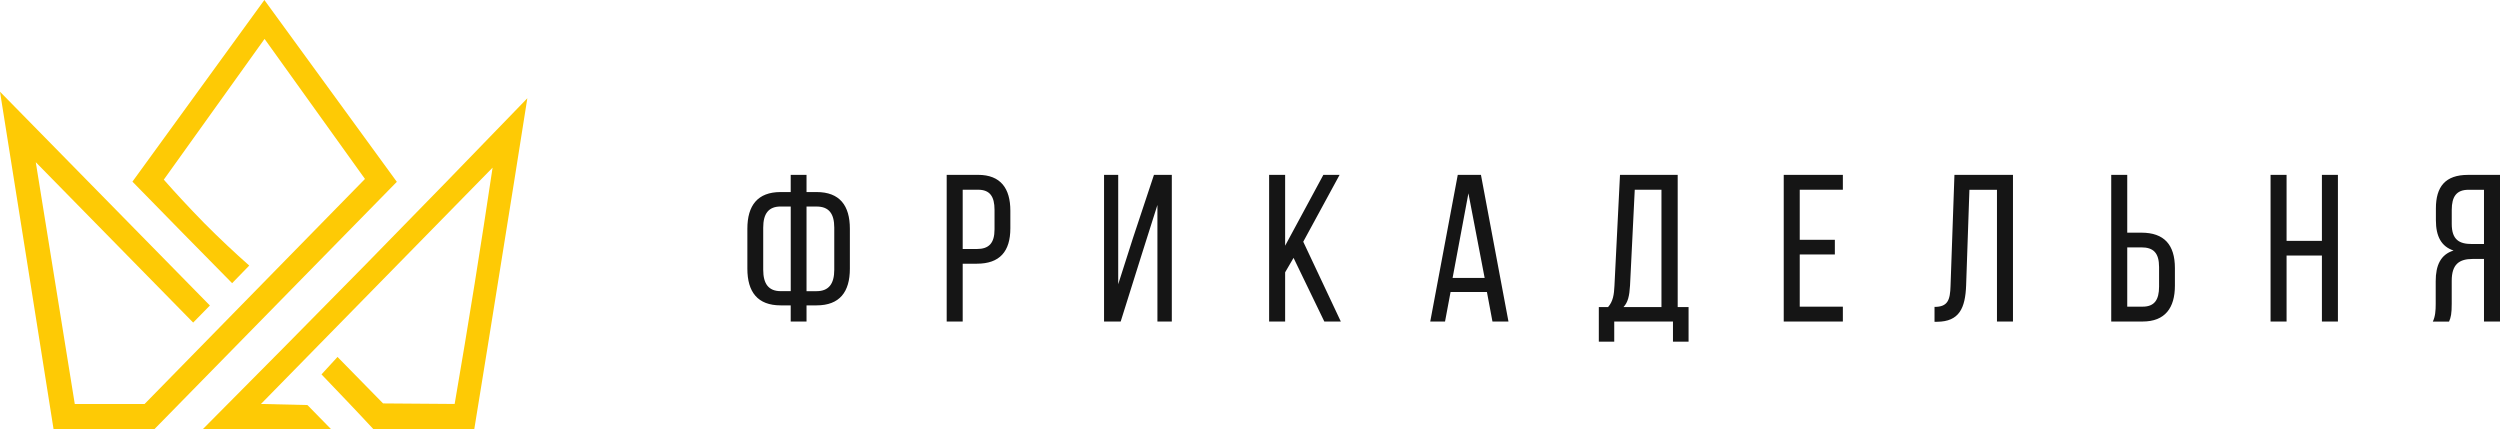
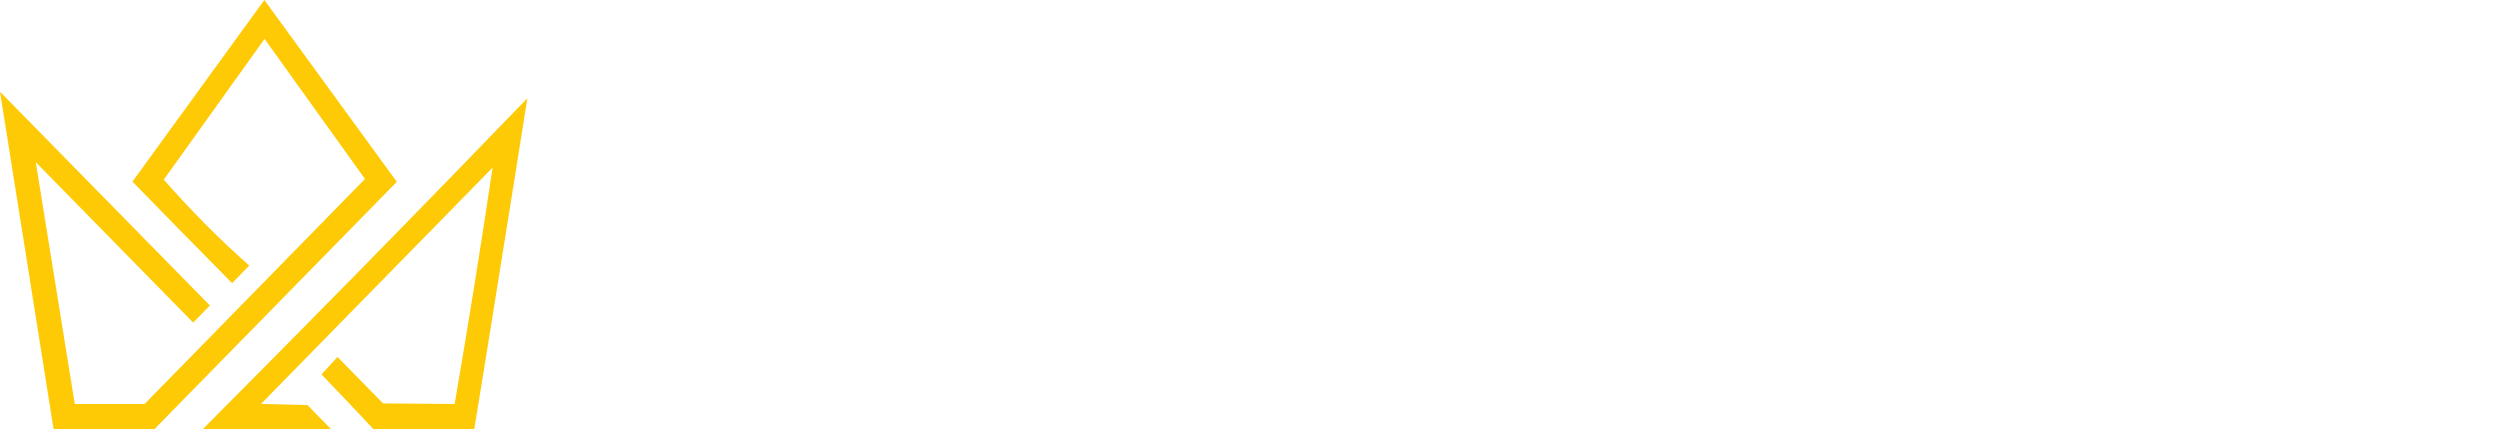
<svg xmlns="http://www.w3.org/2000/svg" width="262" height="45" viewBox="0 0 262 45" fill="none">
-   <path d="M260.322 19.886V25.573H259.054C257.74 25.573 256.943 25.136 256.943 23.467V21.996C256.943 20.612 257.438 19.89 258.687 19.89H260.322V19.886ZM260.322 27.132V33.698H262V18.328H258.641C256.275 18.328 255.282 19.559 255.282 21.842V23.093C255.282 24.784 255.862 25.838 257.133 26.256C255.776 26.674 255.262 27.814 255.262 29.462V31.856C255.262 32.538 255.219 33.173 254.96 33.702H256.661C256.855 33.264 256.94 32.866 256.94 31.836V29.422C256.94 27.687 257.736 27.138 259.136 27.138H260.319L260.322 27.132ZM243.336 26.78V33.698H245.014V18.328H243.336V25.246H239.633V18.328H237.955V33.698H239.633V26.78H243.336ZM222.935 32.14V25.925H224.42C225.668 25.925 226.271 26.496 226.271 27.988V30.03C226.271 31.435 225.777 32.137 224.551 32.137H222.935V32.14ZM222.935 24.387V18.325H221.257V33.695H224.551C226.897 33.695 227.93 32.267 227.93 29.94V28.095C227.93 25.657 226.809 24.383 224.42 24.383H222.935V24.387ZM209.282 19.886V33.698H210.96V18.328H204.825L204.416 29.967C204.373 31.438 204.137 32.163 202.738 32.163V33.722H203.016C205.32 33.698 205.966 32.317 206.051 29.88L206.395 19.89H209.279L209.282 19.886ZM188.613 25.132V19.883H193.132V18.325H186.935V33.695H193.132V32.137H188.613V26.67H192.293V25.132H188.613ZM171.322 19.886H174.121V32.184H170.139C170.611 31.679 170.762 31.02 170.827 29.923L171.322 19.89V19.886ZM176.962 35.805V32.18H175.822V18.325H169.775L169.195 29.94C169.152 30.883 169.044 31.588 168.526 32.18H167.556V35.805H169.172V33.698H175.327V35.805H176.962ZM153.89 20.257L155.591 29.128H152.232L153.89 20.257ZM155.83 30.602L156.41 33.698H158.088L155.204 18.328H152.773L149.889 33.698H151.439L152.019 30.602H155.827H155.83ZM138.799 33.698H140.519L136.58 25.333L140.388 18.328H138.687L134.682 25.751V18.328H133.004V33.698H134.682V28.539L135.564 27.025L138.792 33.702L138.799 33.698ZM121.298 21.468V33.698H122.806V18.328H120.934L118.739 24.938L117.188 29.79V18.328H115.704V33.698H117.447L119.686 26.563L121.301 21.468H121.298ZM100.891 26.098V19.883H102.506C103.732 19.883 104.227 20.585 104.227 21.989V24.032C104.227 25.503 103.624 26.095 102.375 26.095H100.891V26.098ZM99.213 18.328V33.698H100.891V27.636H102.375C104.764 27.636 105.885 26.363 105.885 23.925V22.08C105.885 19.753 104.873 18.325 102.506 18.325H99.213V18.328ZM84.524 30.515V21.645H85.579C86.871 21.645 87.431 22.39 87.431 23.862V28.275C87.431 29.746 86.851 30.515 85.579 30.515H84.524ZM82.869 21.642V30.512H81.814C80.546 30.512 79.985 29.743 79.985 28.272V23.858C79.985 22.387 80.546 21.642 81.814 21.642H82.869ZM84.524 20.127V18.325H82.866V20.127H81.811C79.399 20.127 78.324 21.531 78.324 23.969V28.161C78.324 30.599 79.399 32.003 81.811 32.003H82.866V33.695H84.524V32.003H85.579C87.992 32.003 89.066 30.599 89.066 28.161V23.969C89.066 21.531 87.992 20.127 85.579 20.127H84.524Z" fill="#151515" />
  <path d="M7.836 42.339H15.151C22.855 34.478 30.544 26.614 38.249 18.754C34.742 13.862 31.232 8.971 27.726 4.076C24.199 9.007 20.692 13.916 17.166 18.827C18.454 20.292 19.873 21.816 21.4 23.378C23.006 24.996 24.592 26.48 26.12 27.831C25.523 28.44 24.927 29.068 24.327 29.677C20.837 26.136 17.35 22.595 13.879 19.035C18.487 12.695 23.095 6.339 27.706 0C32.333 6.359 36.961 12.695 41.588 19.055C33.117 27.697 24.645 36.34 16.177 44.98C12.65 44.98 9.144 45 5.617 45C3.752 33.218 1.884 21.415 0 9.613C7.331 17.092 14.666 24.555 21.997 32.017C21.42 32.606 20.84 33.197 20.244 33.806C14.738 28.209 9.235 22.595 3.749 16.998C5.112 25.431 6.473 33.883 7.836 42.335V42.339Z" fill="#FECA05" />
  <path d="M49.703 44.967H39.124C38.285 44.071 37.446 43.158 36.568 42.245C35.597 41.235 34.647 40.229 33.693 39.236C34.254 38.627 34.814 38.019 35.371 37.407C36.958 39.025 38.563 40.663 40.146 42.278C42.647 42.298 45.147 42.315 47.648 42.335C48.356 38.186 49.067 33.997 49.739 29.754C50.391 25.661 51.027 21.589 51.623 17.57C43.525 25.832 35.447 34.074 27.349 42.335C28.971 42.372 30.596 42.412 32.219 42.449C33.058 43.305 33.88 44.144 34.719 45H21.23C26.959 39.252 32.648 33.485 38.34 27.698C44.013 21.91 49.647 16.122 55.264 10.298C54.37 16.009 53.455 21.699 52.541 27.393C51.607 33.258 50.656 39.119 49.706 44.963L49.703 44.967Z" fill="#FECA05" />
</svg>